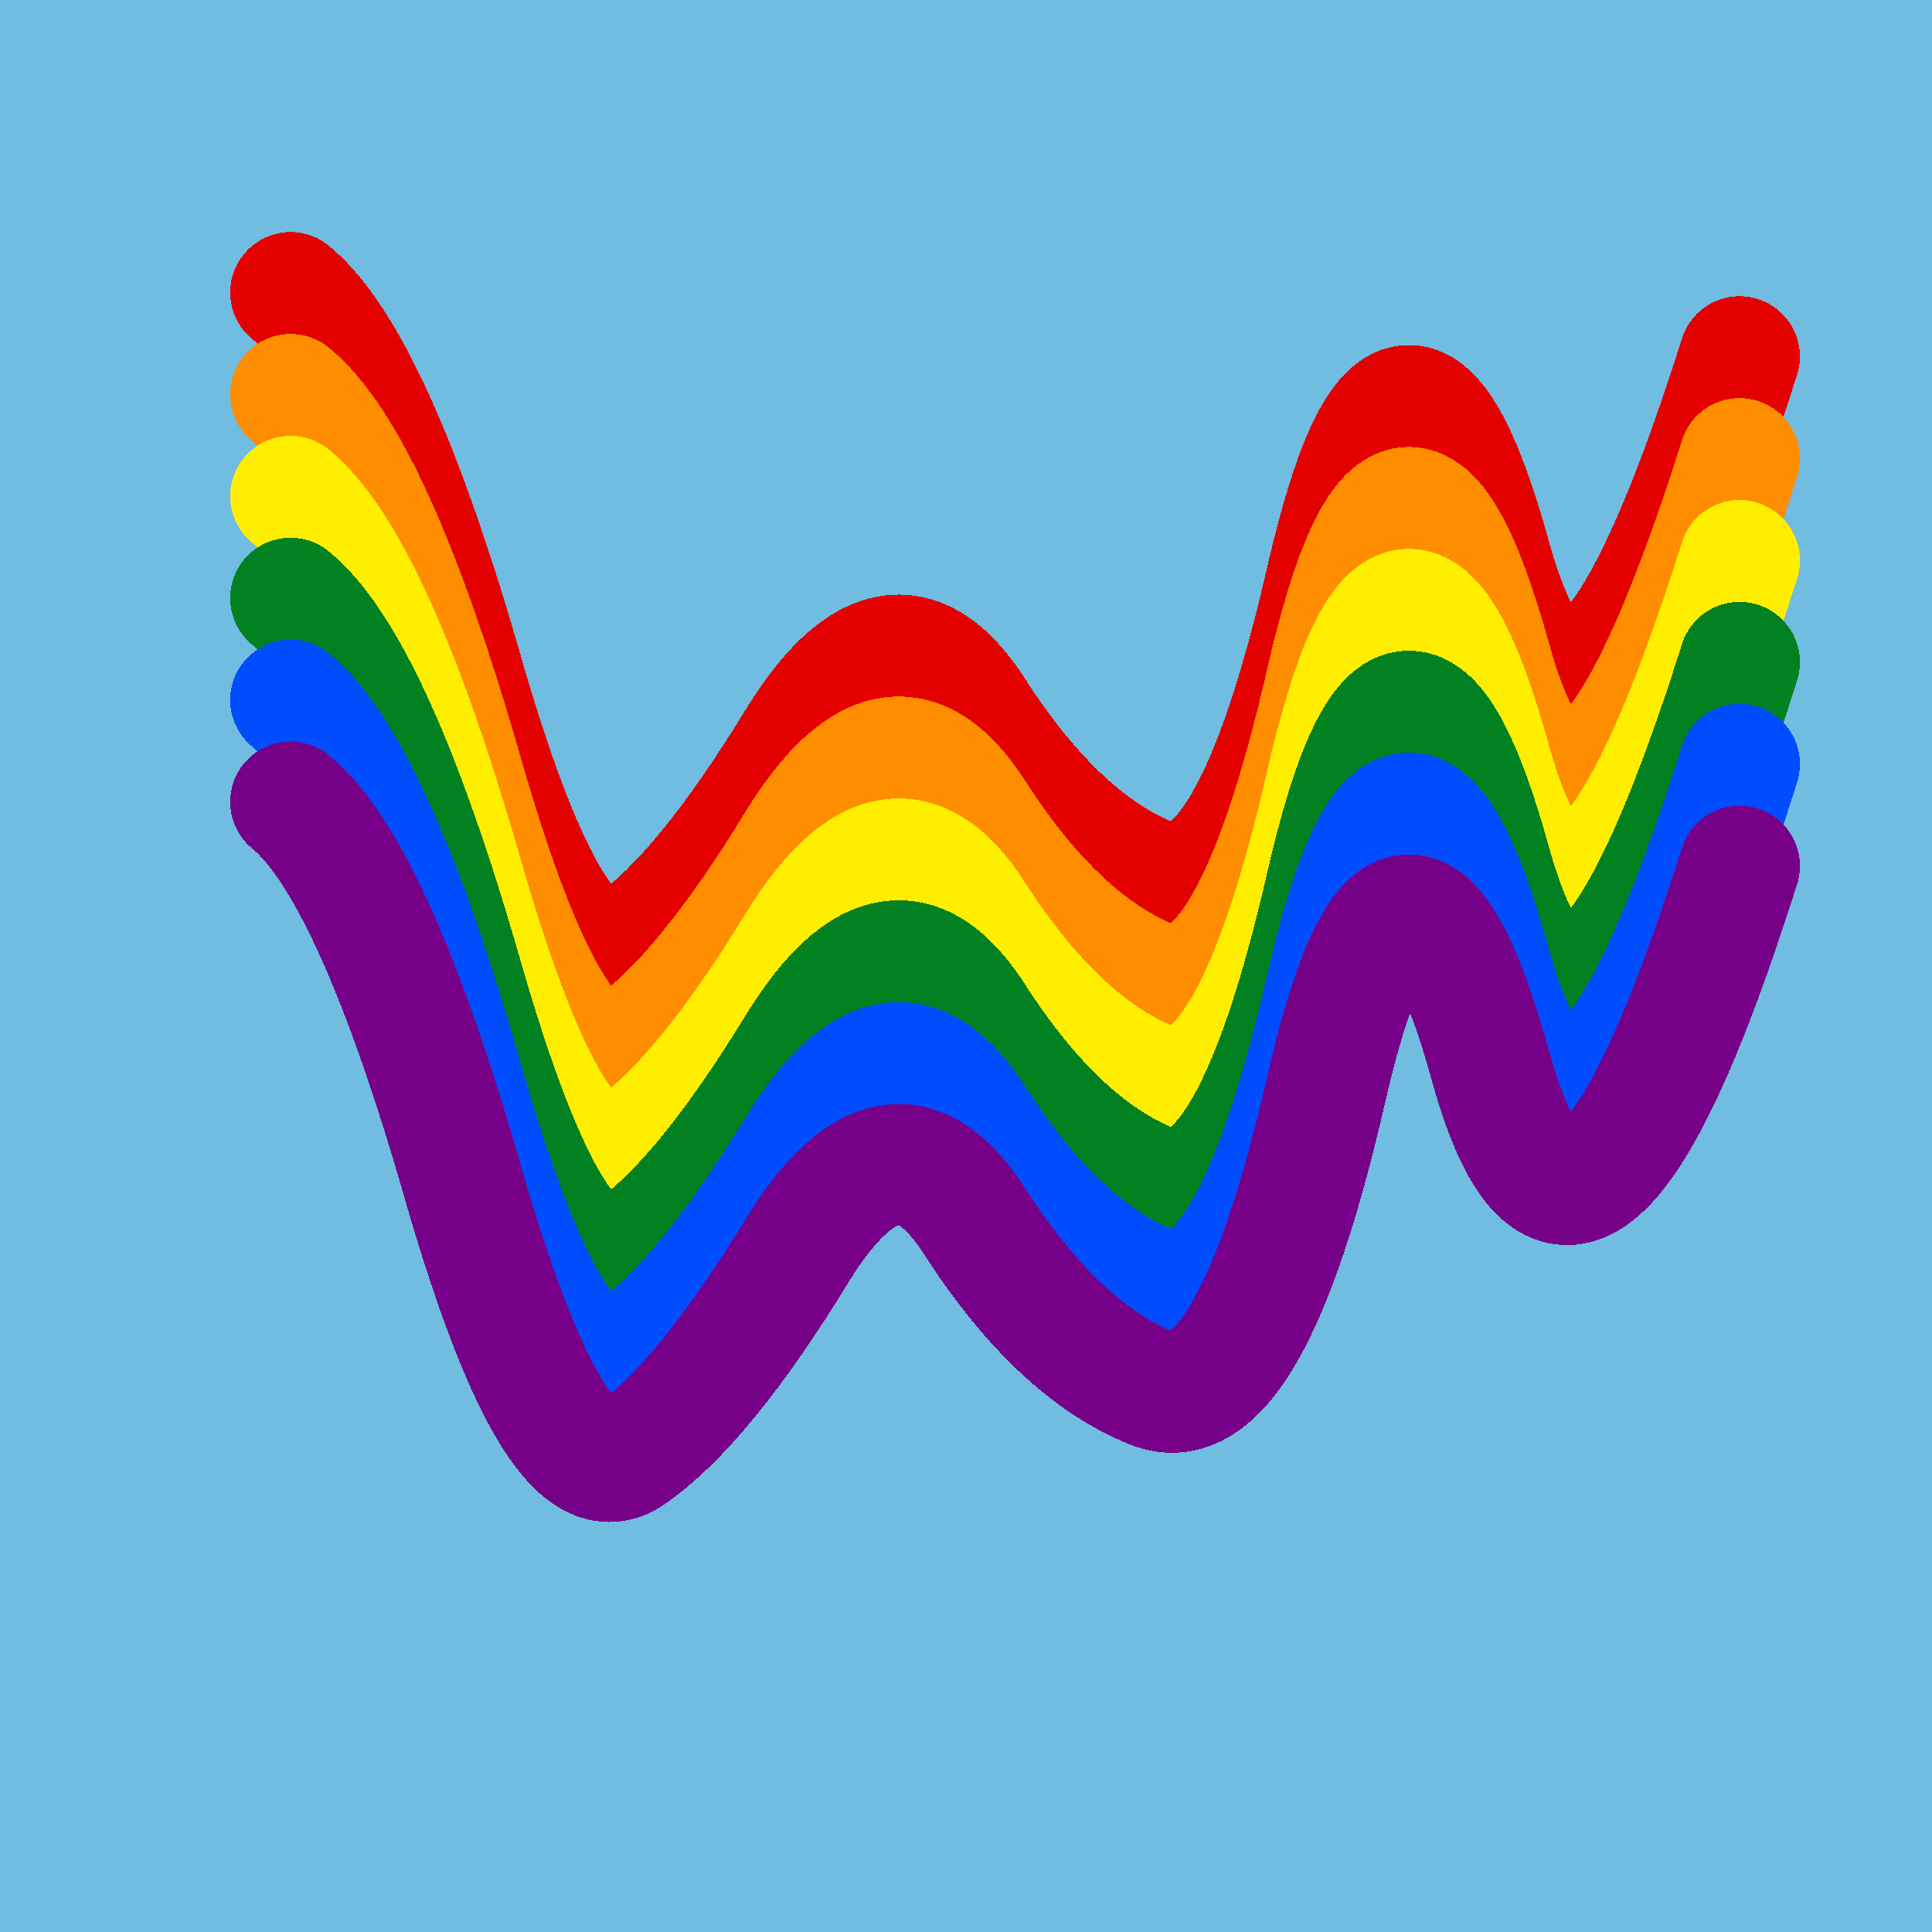
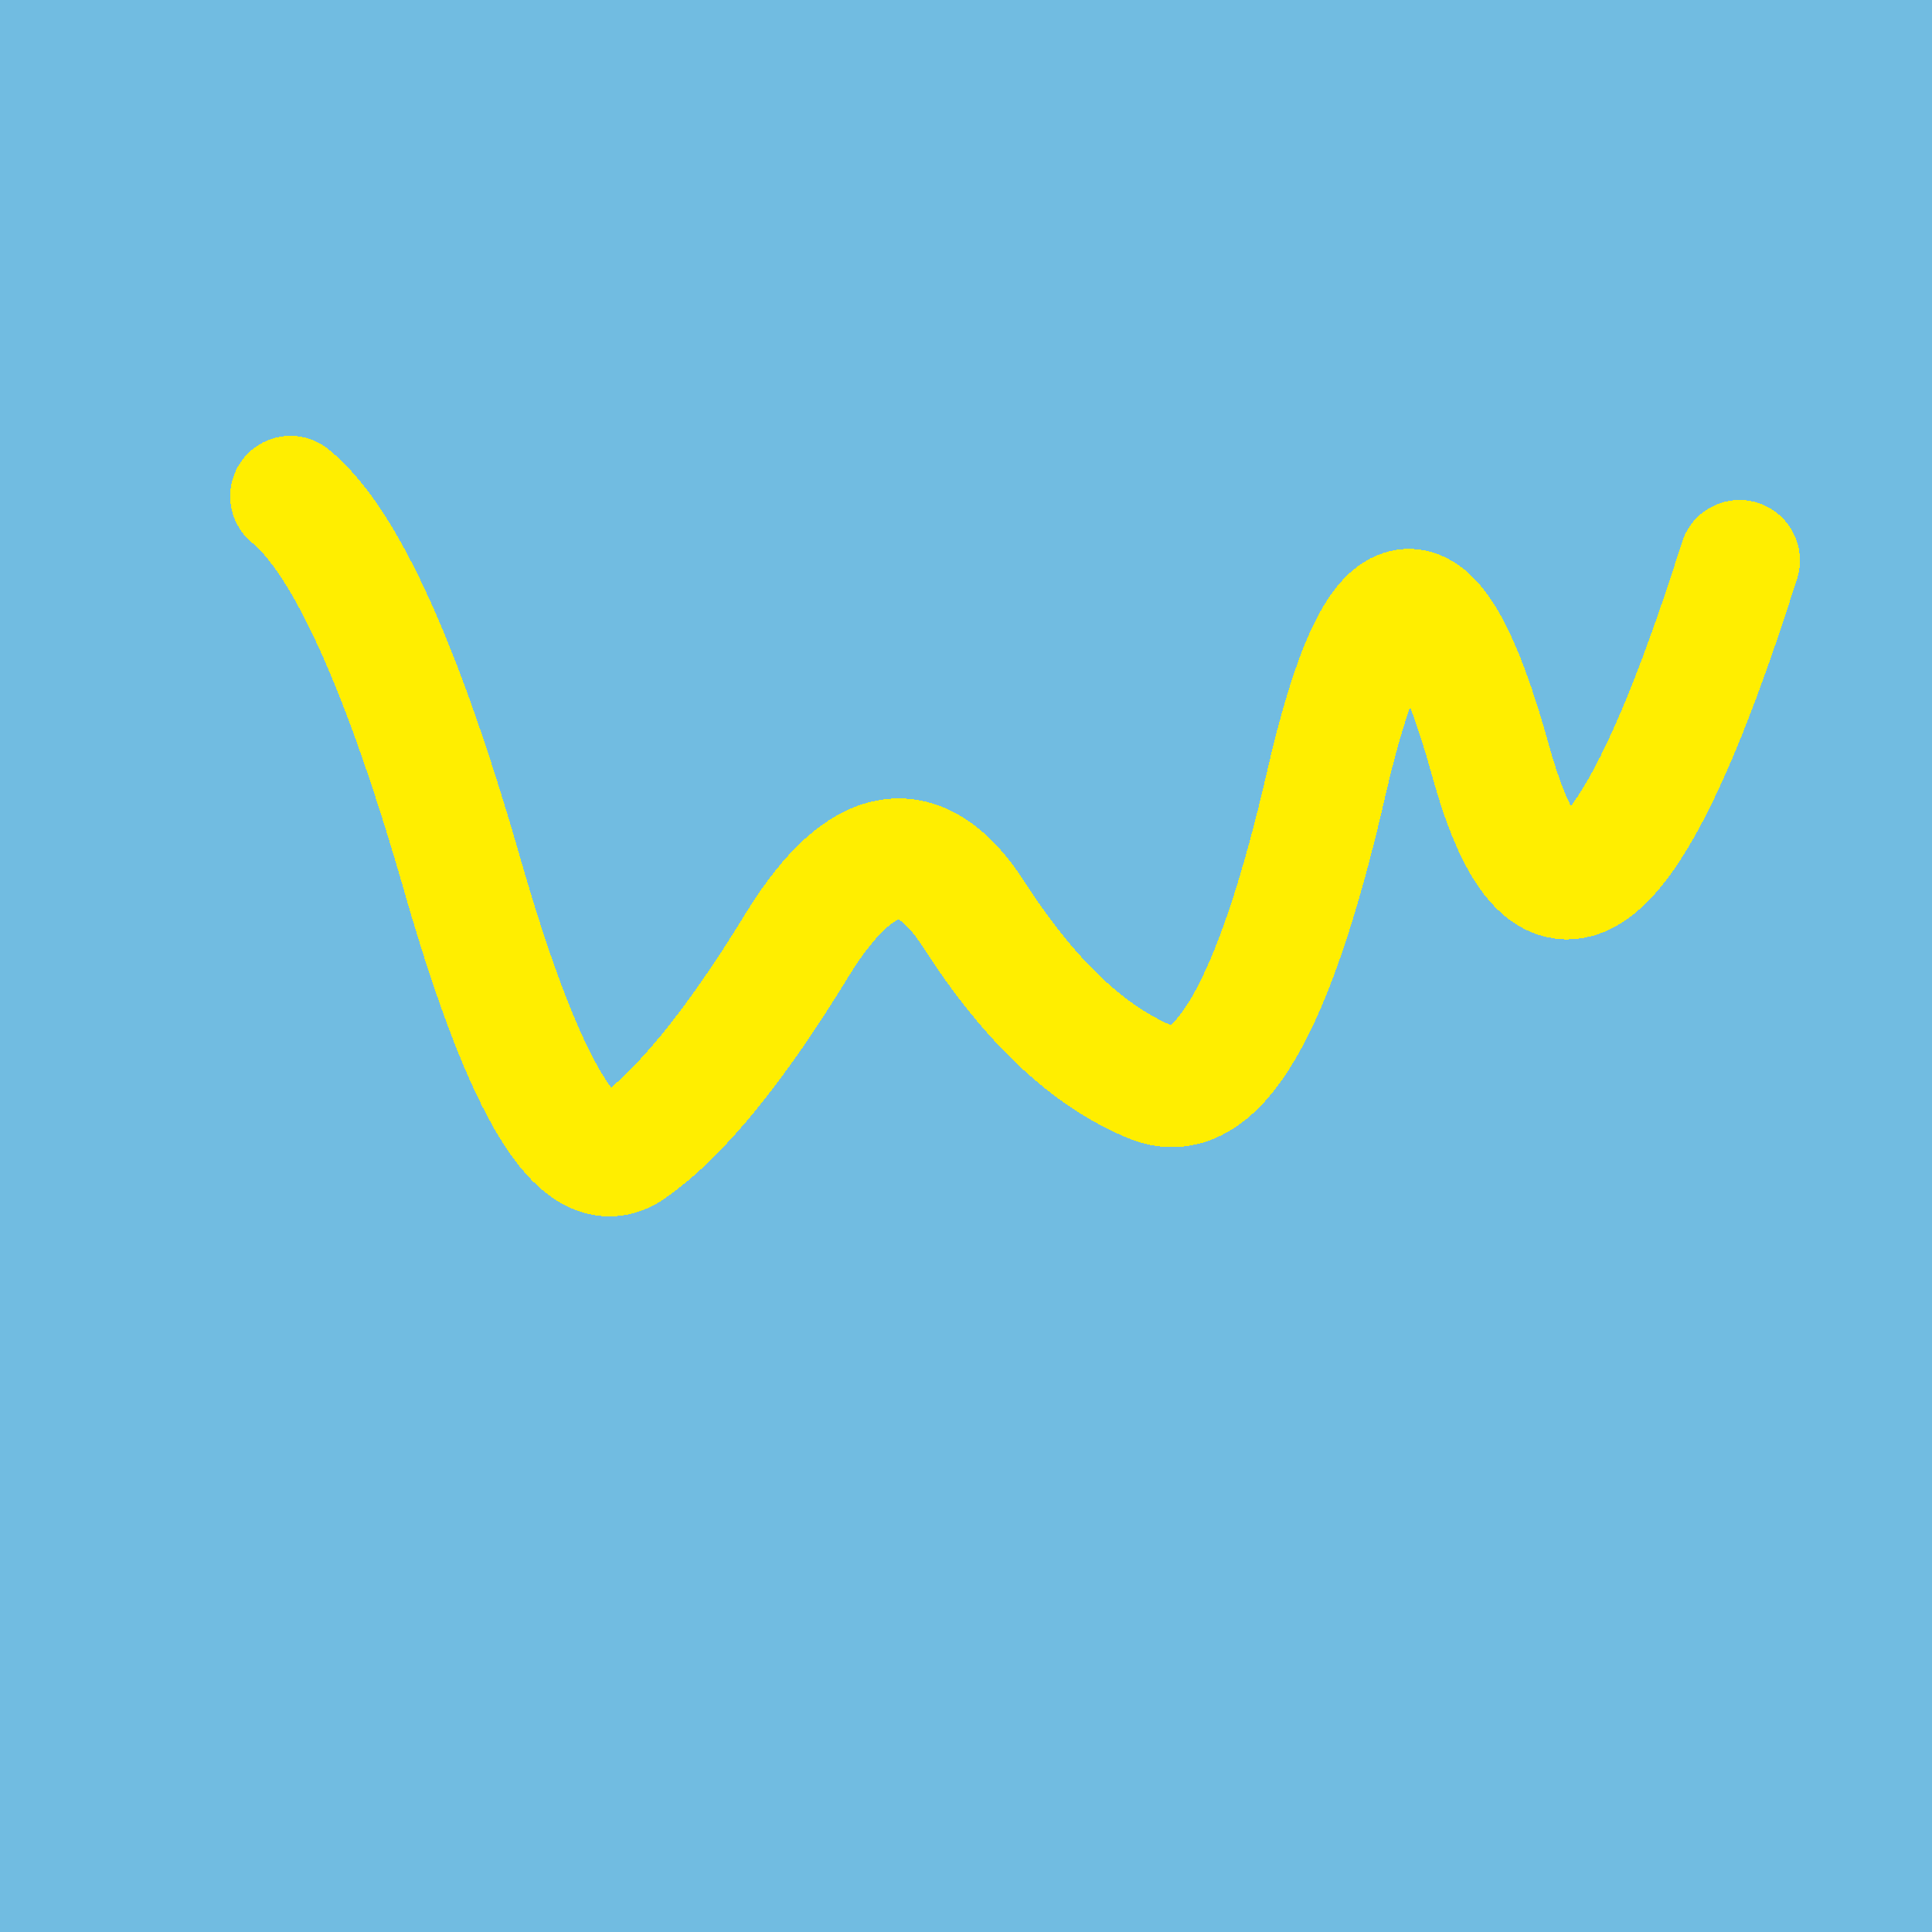
<svg xmlns="http://www.w3.org/2000/svg" width="1024" height="1024" viewBox="0 0 1024 1024" shape-rendering="crispEdges">
  <rect width="1024" height="1024" fill="#71BCE1" />
-   <path d="M154,155 Q198,191,246,359,295,528,334,501,373,474,423,392,474,310,517,378,561,446,611,466,662,486,703,307,744,129,790,295,836,461,922,189" fill="transparent" stroke="#E50000" stroke-width="64" stroke-linecap="round" transform="translate(0,0)" />
-   <path d="M154,155 Q198,191,246,359,295,528,334,501,373,474,423,392,474,310,517,378,561,446,611,466,662,486,703,307,744,129,790,295,836,461,922,189" fill="transparent" stroke="#FF8D00" stroke-width="64" stroke-linecap="round" transform="translate(0,54)" />
  <path d="M154,155 Q198,191,246,359,295,528,334,501,373,474,423,392,474,310,517,378,561,446,611,466,662,486,703,307,744,129,790,295,836,461,922,189" fill="transparent" stroke="#FFEE00" stroke-width="64" stroke-linecap="round" transform="translate(0,108)" />
-   <path d="M154,155 Q198,191,246,359,295,528,334,501,373,474,423,392,474,310,517,378,561,446,611,466,662,486,703,307,744,129,790,295,836,461,922,189" fill="transparent" stroke="#028121" stroke-width="64" stroke-linecap="round" transform="translate(0,162)" />
-   <path d="M154,155 Q198,191,246,359,295,528,334,501,373,474,423,392,474,310,517,378,561,446,611,466,662,486,703,307,744,129,790,295,836,461,922,189" fill="transparent" stroke="#004CFF" stroke-width="64" stroke-linecap="round" transform="translate(0,216)" />
-   <path d="M154,155 Q198,191,246,359,295,528,334,501,373,474,423,392,474,310,517,378,561,446,611,466,662,486,703,307,744,129,790,295,836,461,922,189" fill="transparent" stroke="#770088" stroke-width="64" stroke-linecap="round" transform="translate(0,270)" />
</svg>